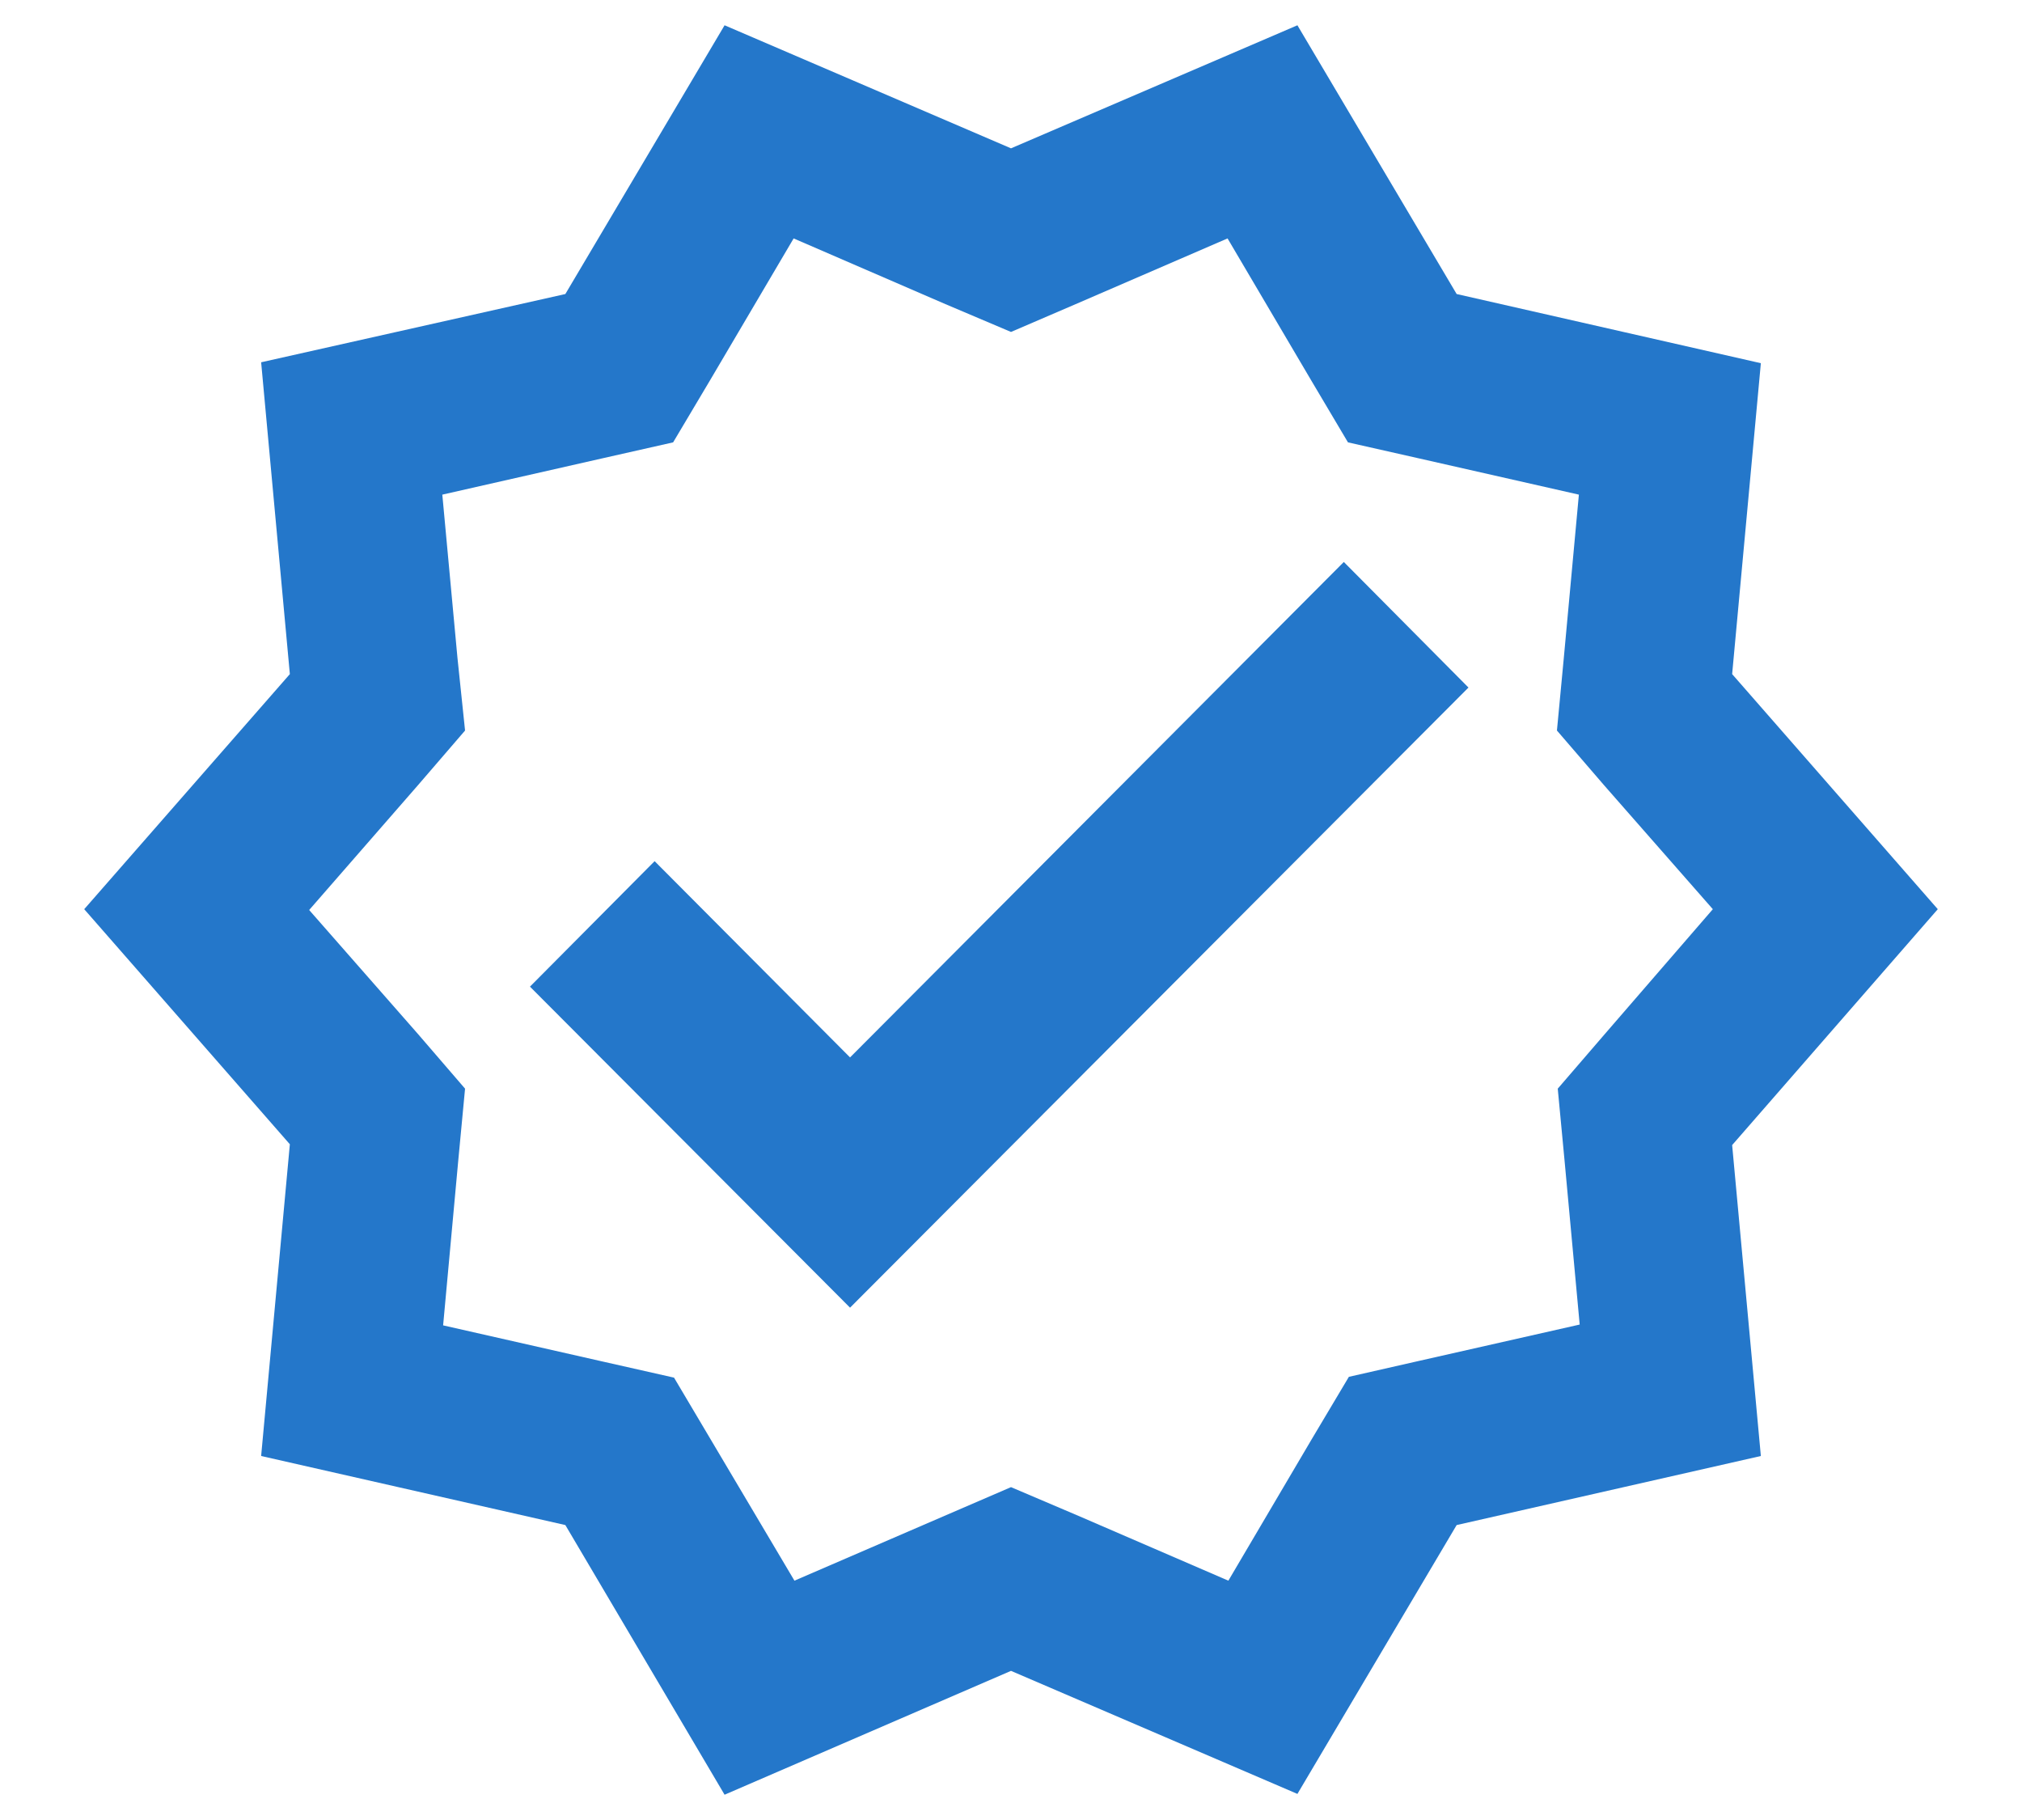
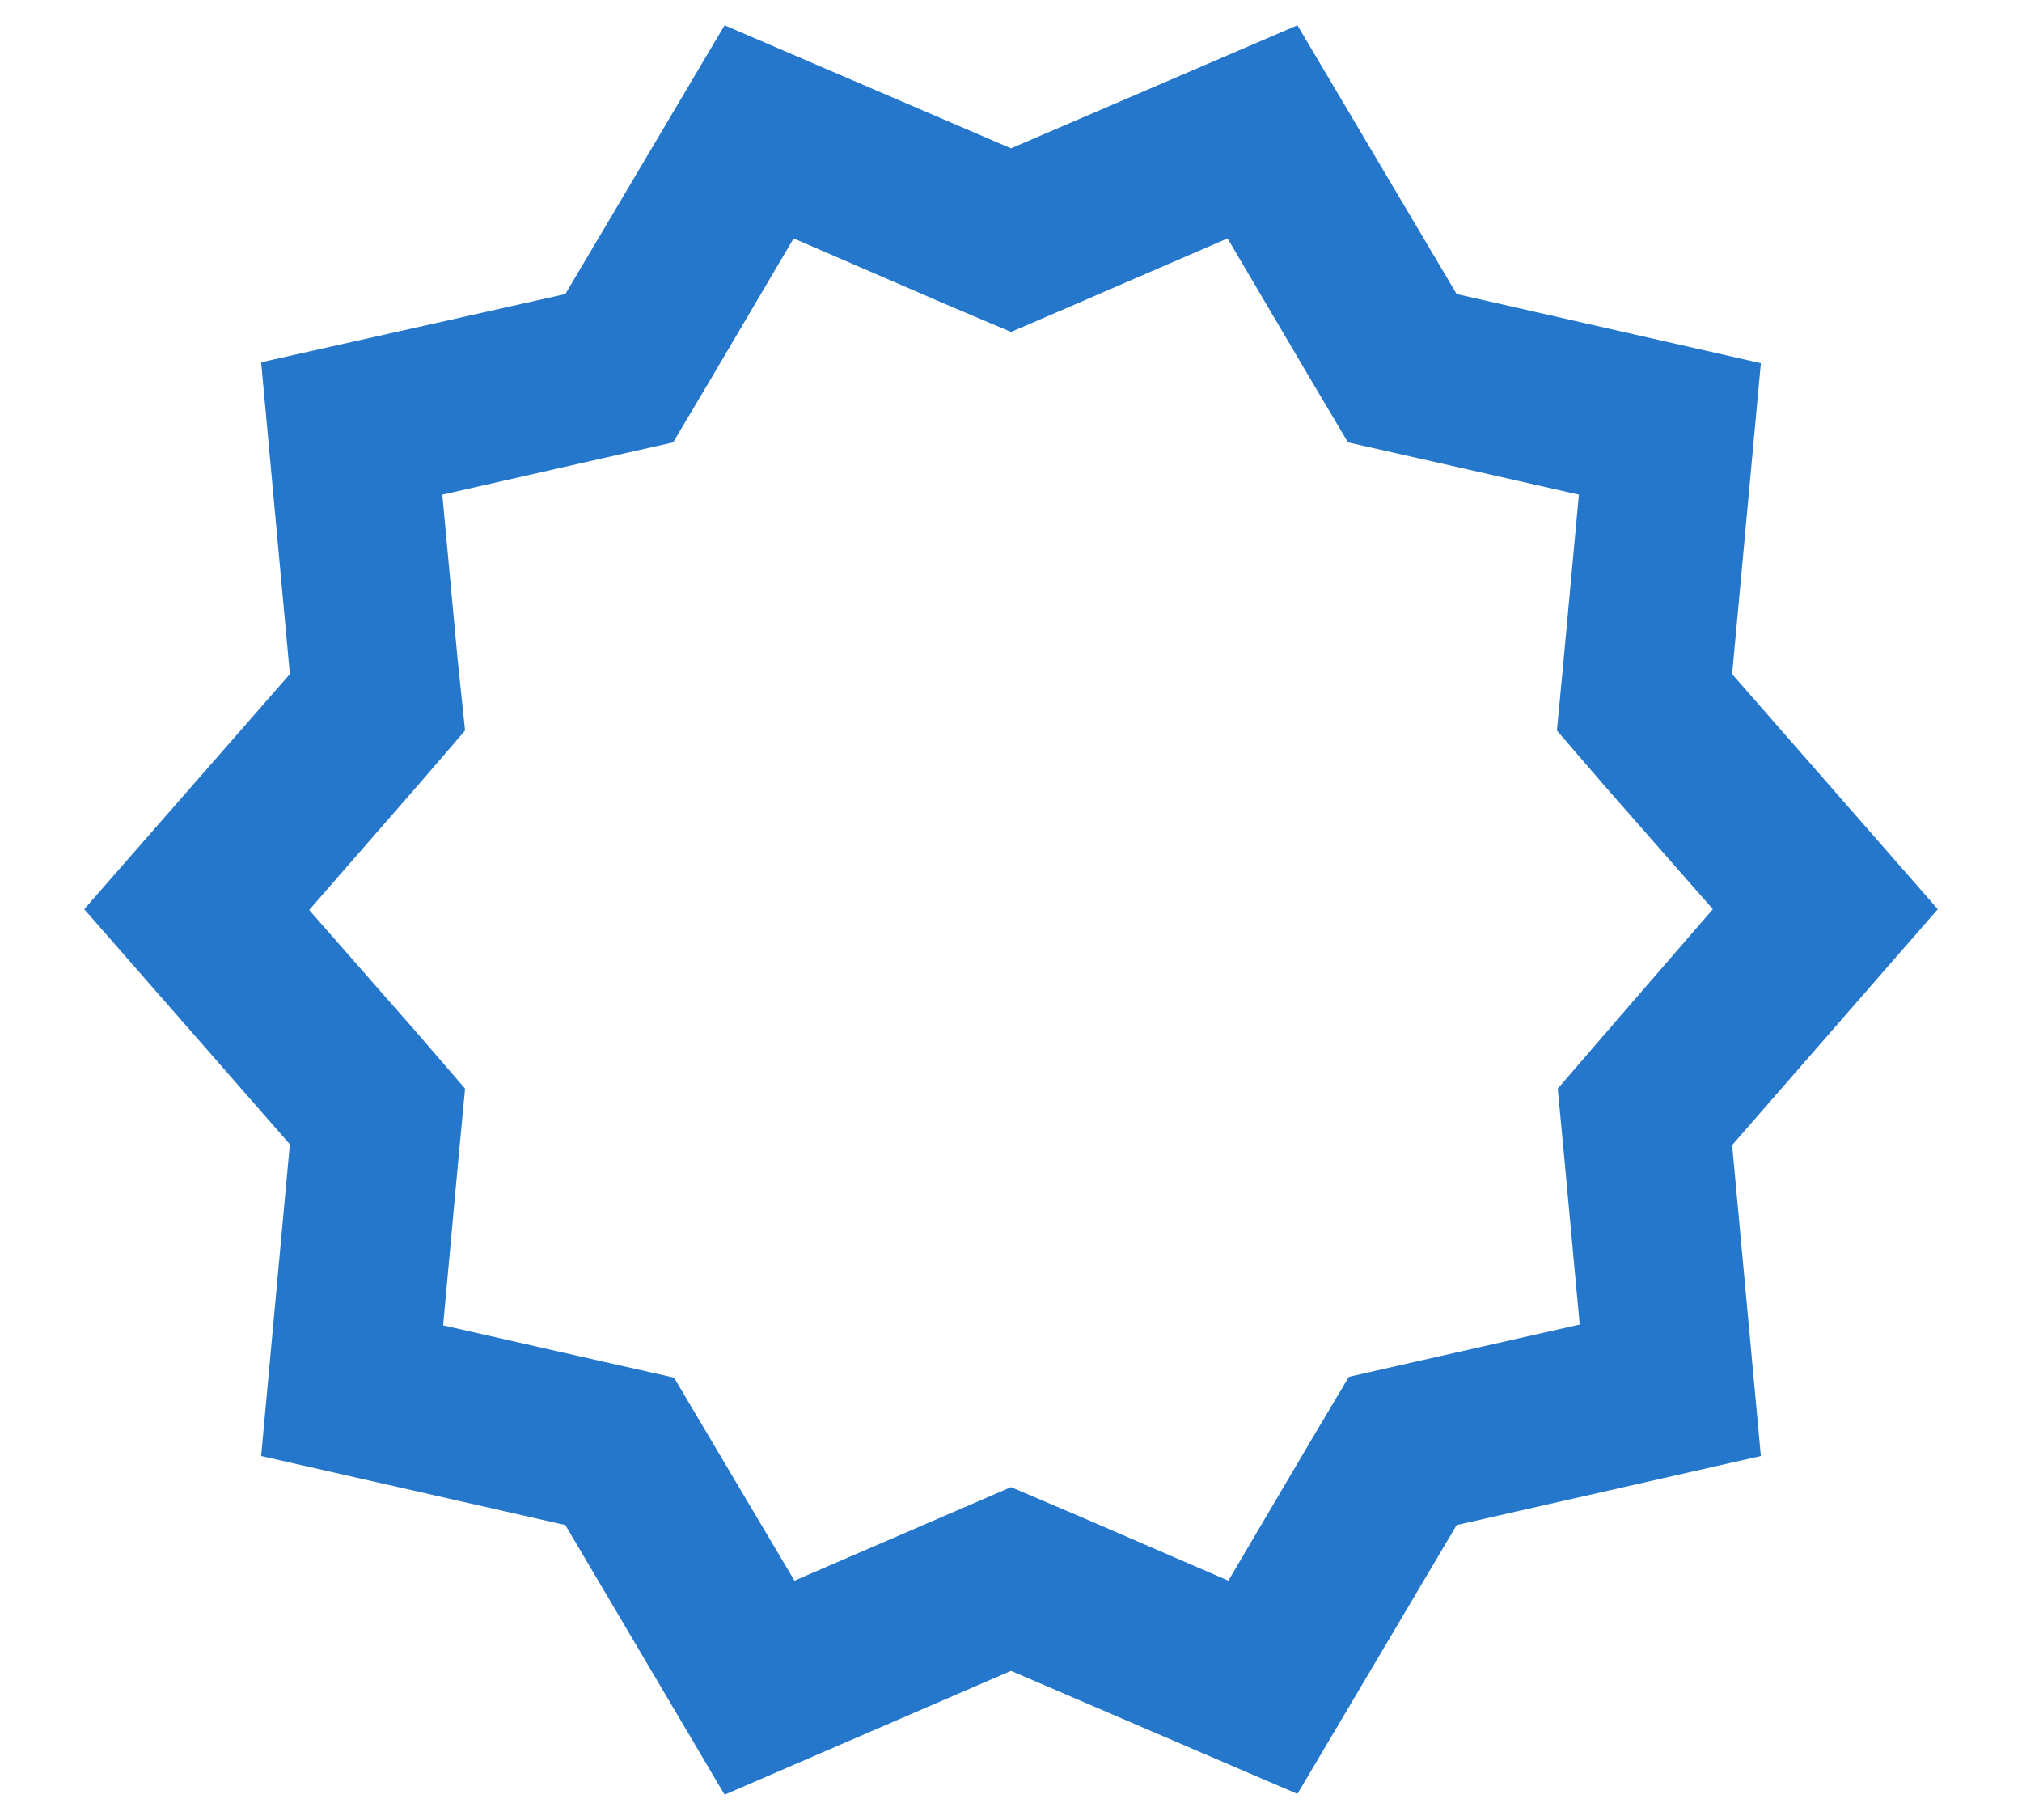
<svg xmlns="http://www.w3.org/2000/svg" width="20" height="18" viewBox="0 0 20 18" fill="none">
-   <path d="M19.167 8.992L17.133 6.667L17.417 3.592L14.408 2.908L12.833 0.25L10 1.467L7.167 0.25L5.592 2.908L2.583 3.583L2.867 6.667L0.833 8.992L2.867 11.317L2.583 14.4L5.592 15.083L7.167 17.75L10 16.525L12.833 17.742L14.408 15.083L17.417 14.4L17.133 11.325L19.167 8.992ZM15.875 10.225L15.408 10.767L15.475 11.475L15.625 13.1L14.042 13.458L13.342 13.617L12.975 14.233L12.15 15.633L10.667 14.992L10 14.708L9.342 14.992L7.858 15.633L7.033 14.242L6.667 13.625L5.967 13.467L4.383 13.108L4.533 11.475L4.6 10.767L4.133 10.225L3.058 9L4.133 7.767L4.6 7.225L4.525 6.508L4.375 4.892L5.958 4.533L6.658 4.375L7.025 3.758L7.85 2.358L9.333 3L10 3.283L10.658 3L12.142 2.358L12.967 3.758L13.333 4.375L14.033 4.533L15.617 4.892L15.467 6.517L15.4 7.225L15.867 7.767L16.942 8.992L15.875 10.225Z" fill="#2477CA" />
-   <path d="M8.408 10.458L6.475 8.517L5.242 9.758L8.408 12.933L14.525 6.8L13.292 5.558L8.408 10.458Z" fill="#2477CA" />
+   <path d="M19.167 8.992L17.133 6.667L17.417 3.592L14.408 2.908L12.833 0.25L10 1.467L7.167 0.25L5.592 2.908L2.583 3.583L2.867 6.667L0.833 8.992L2.867 11.317L2.583 14.4L5.592 15.083L7.167 17.75L10 16.525L12.833 17.742L14.408 15.083L17.417 14.4L17.133 11.325L19.167 8.992ZM15.875 10.225L15.408 10.767L15.475 11.475L15.625 13.1L14.042 13.458L13.342 13.617L12.975 14.233L12.15 15.633L10.667 14.992L10 14.708L9.342 14.992L7.858 15.633L6.667 13.625L5.967 13.467L4.383 13.108L4.533 11.475L4.6 10.767L4.133 10.225L3.058 9L4.133 7.767L4.6 7.225L4.525 6.508L4.375 4.892L5.958 4.533L6.658 4.375L7.025 3.758L7.85 2.358L9.333 3L10 3.283L10.658 3L12.142 2.358L12.967 3.758L13.333 4.375L14.033 4.533L15.617 4.892L15.467 6.517L15.4 7.225L15.867 7.767L16.942 8.992L15.875 10.225Z" fill="#2477CA" />
</svg>